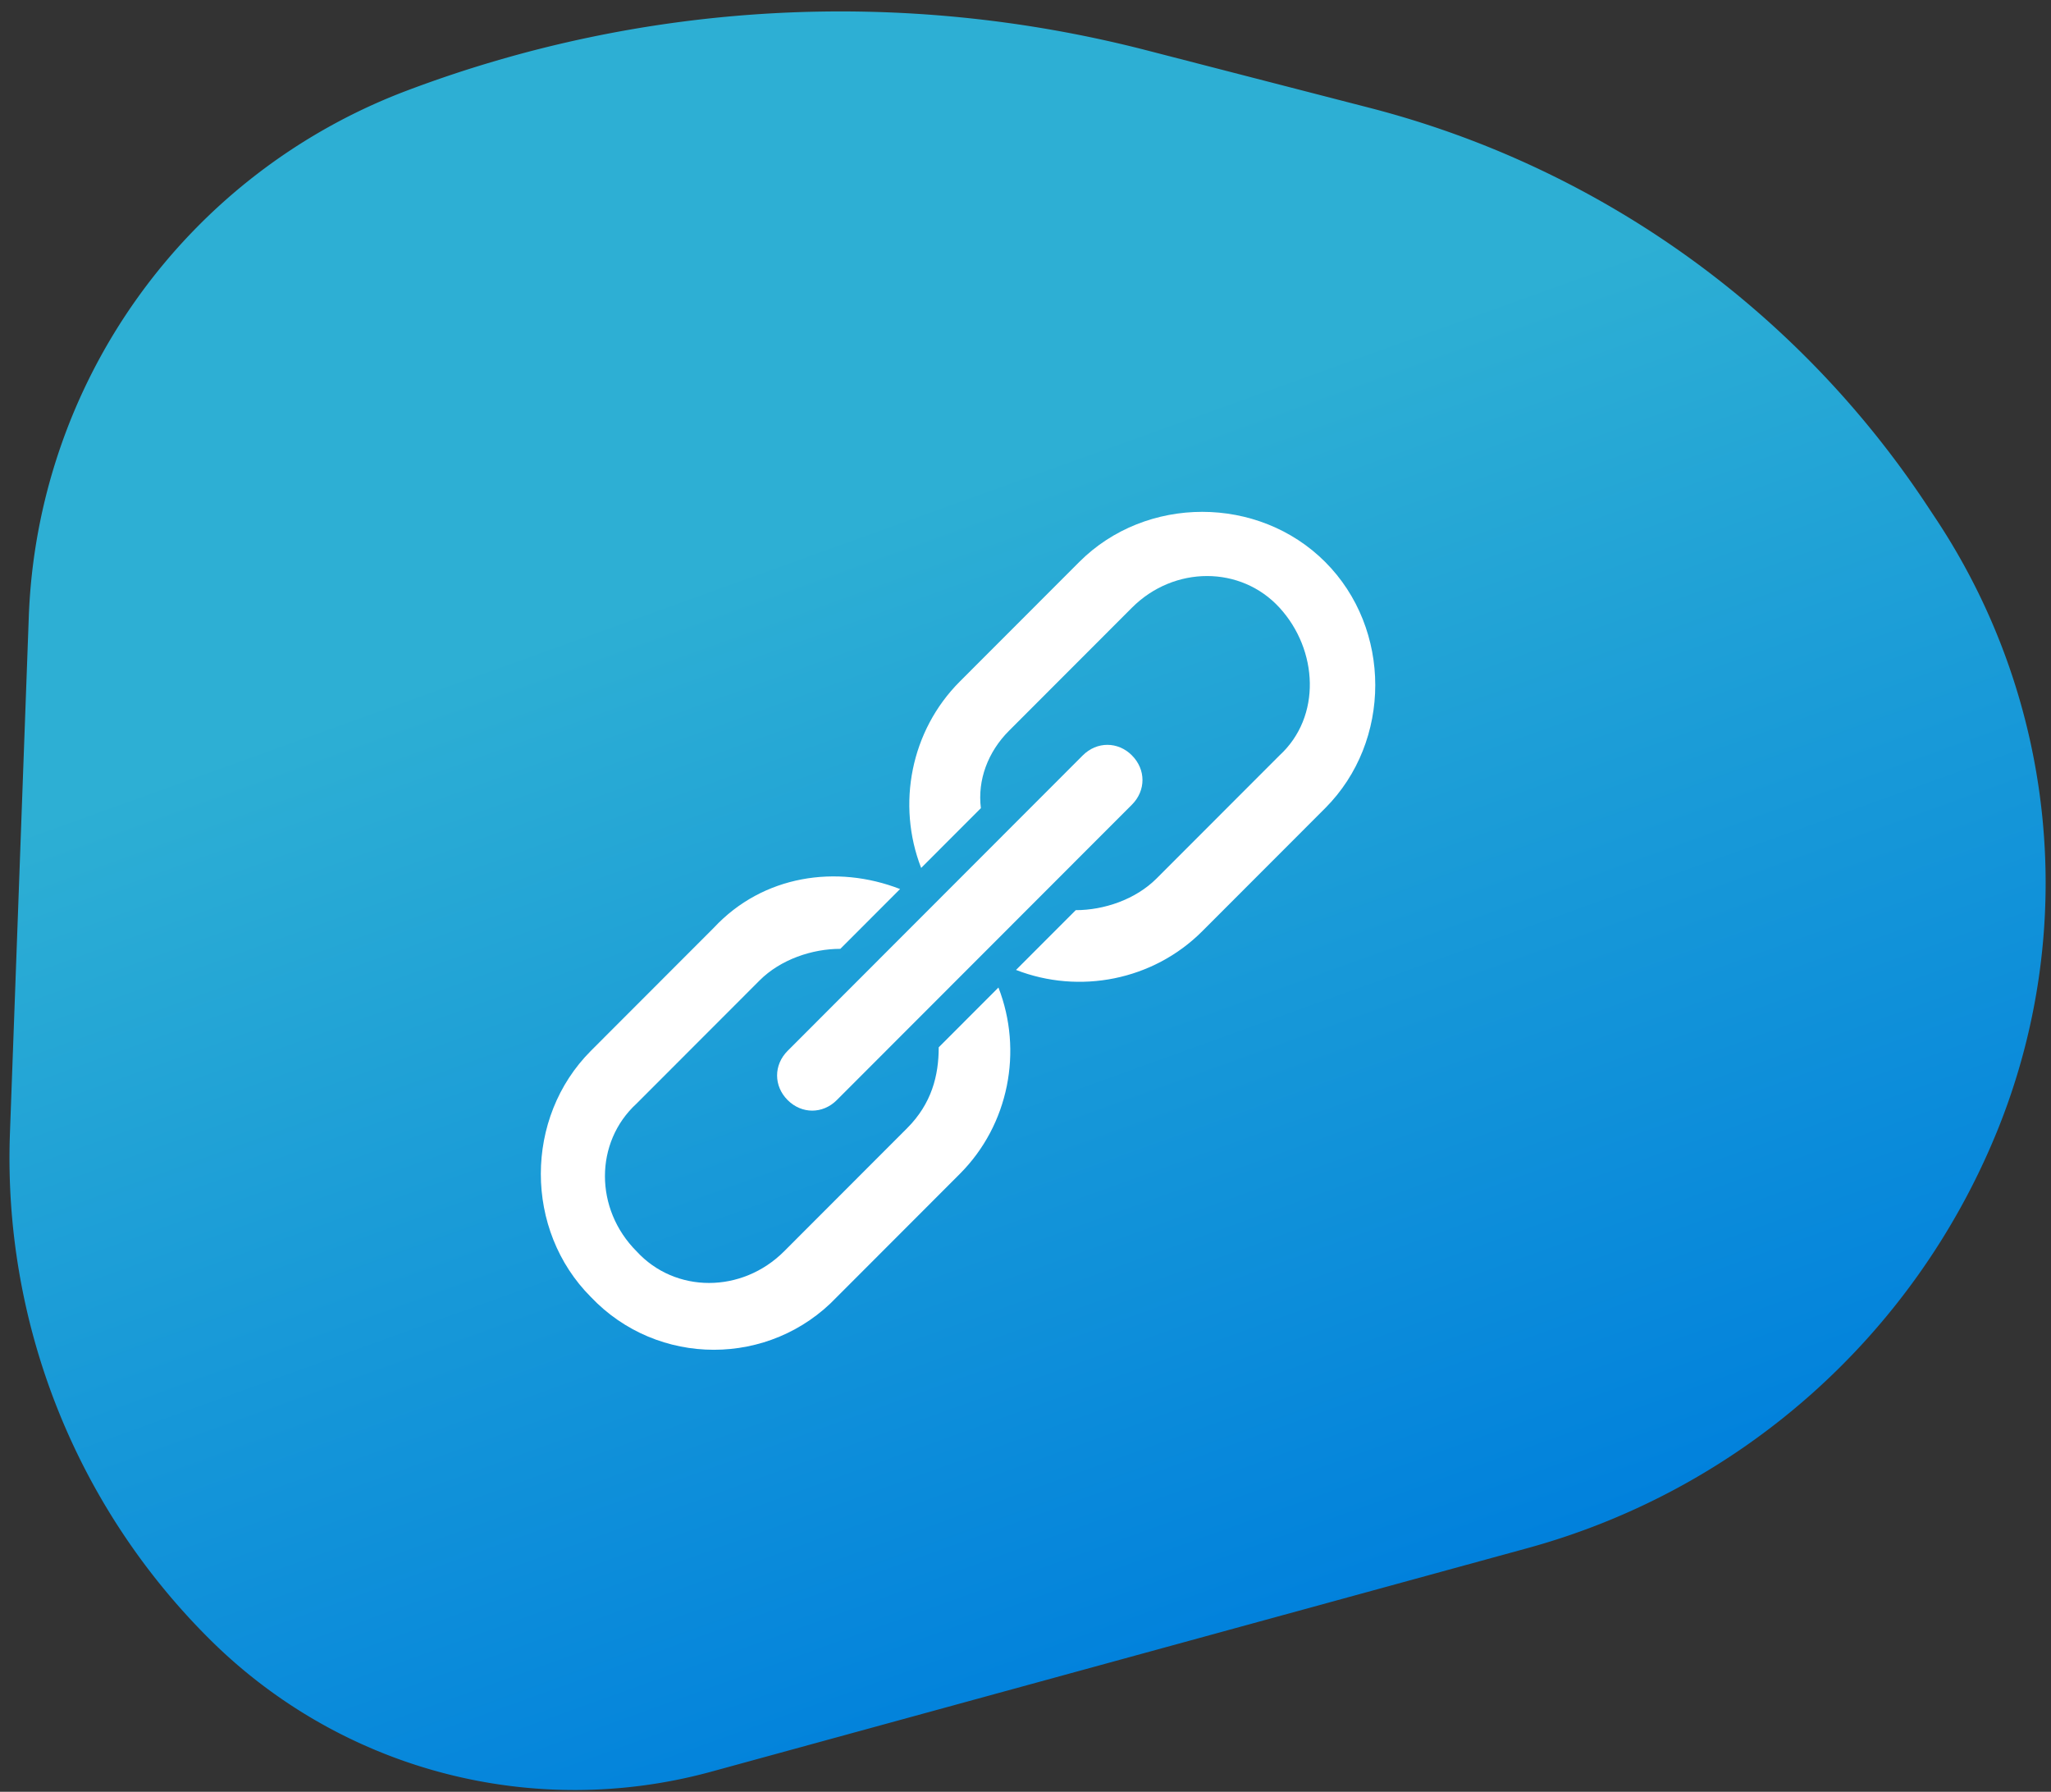
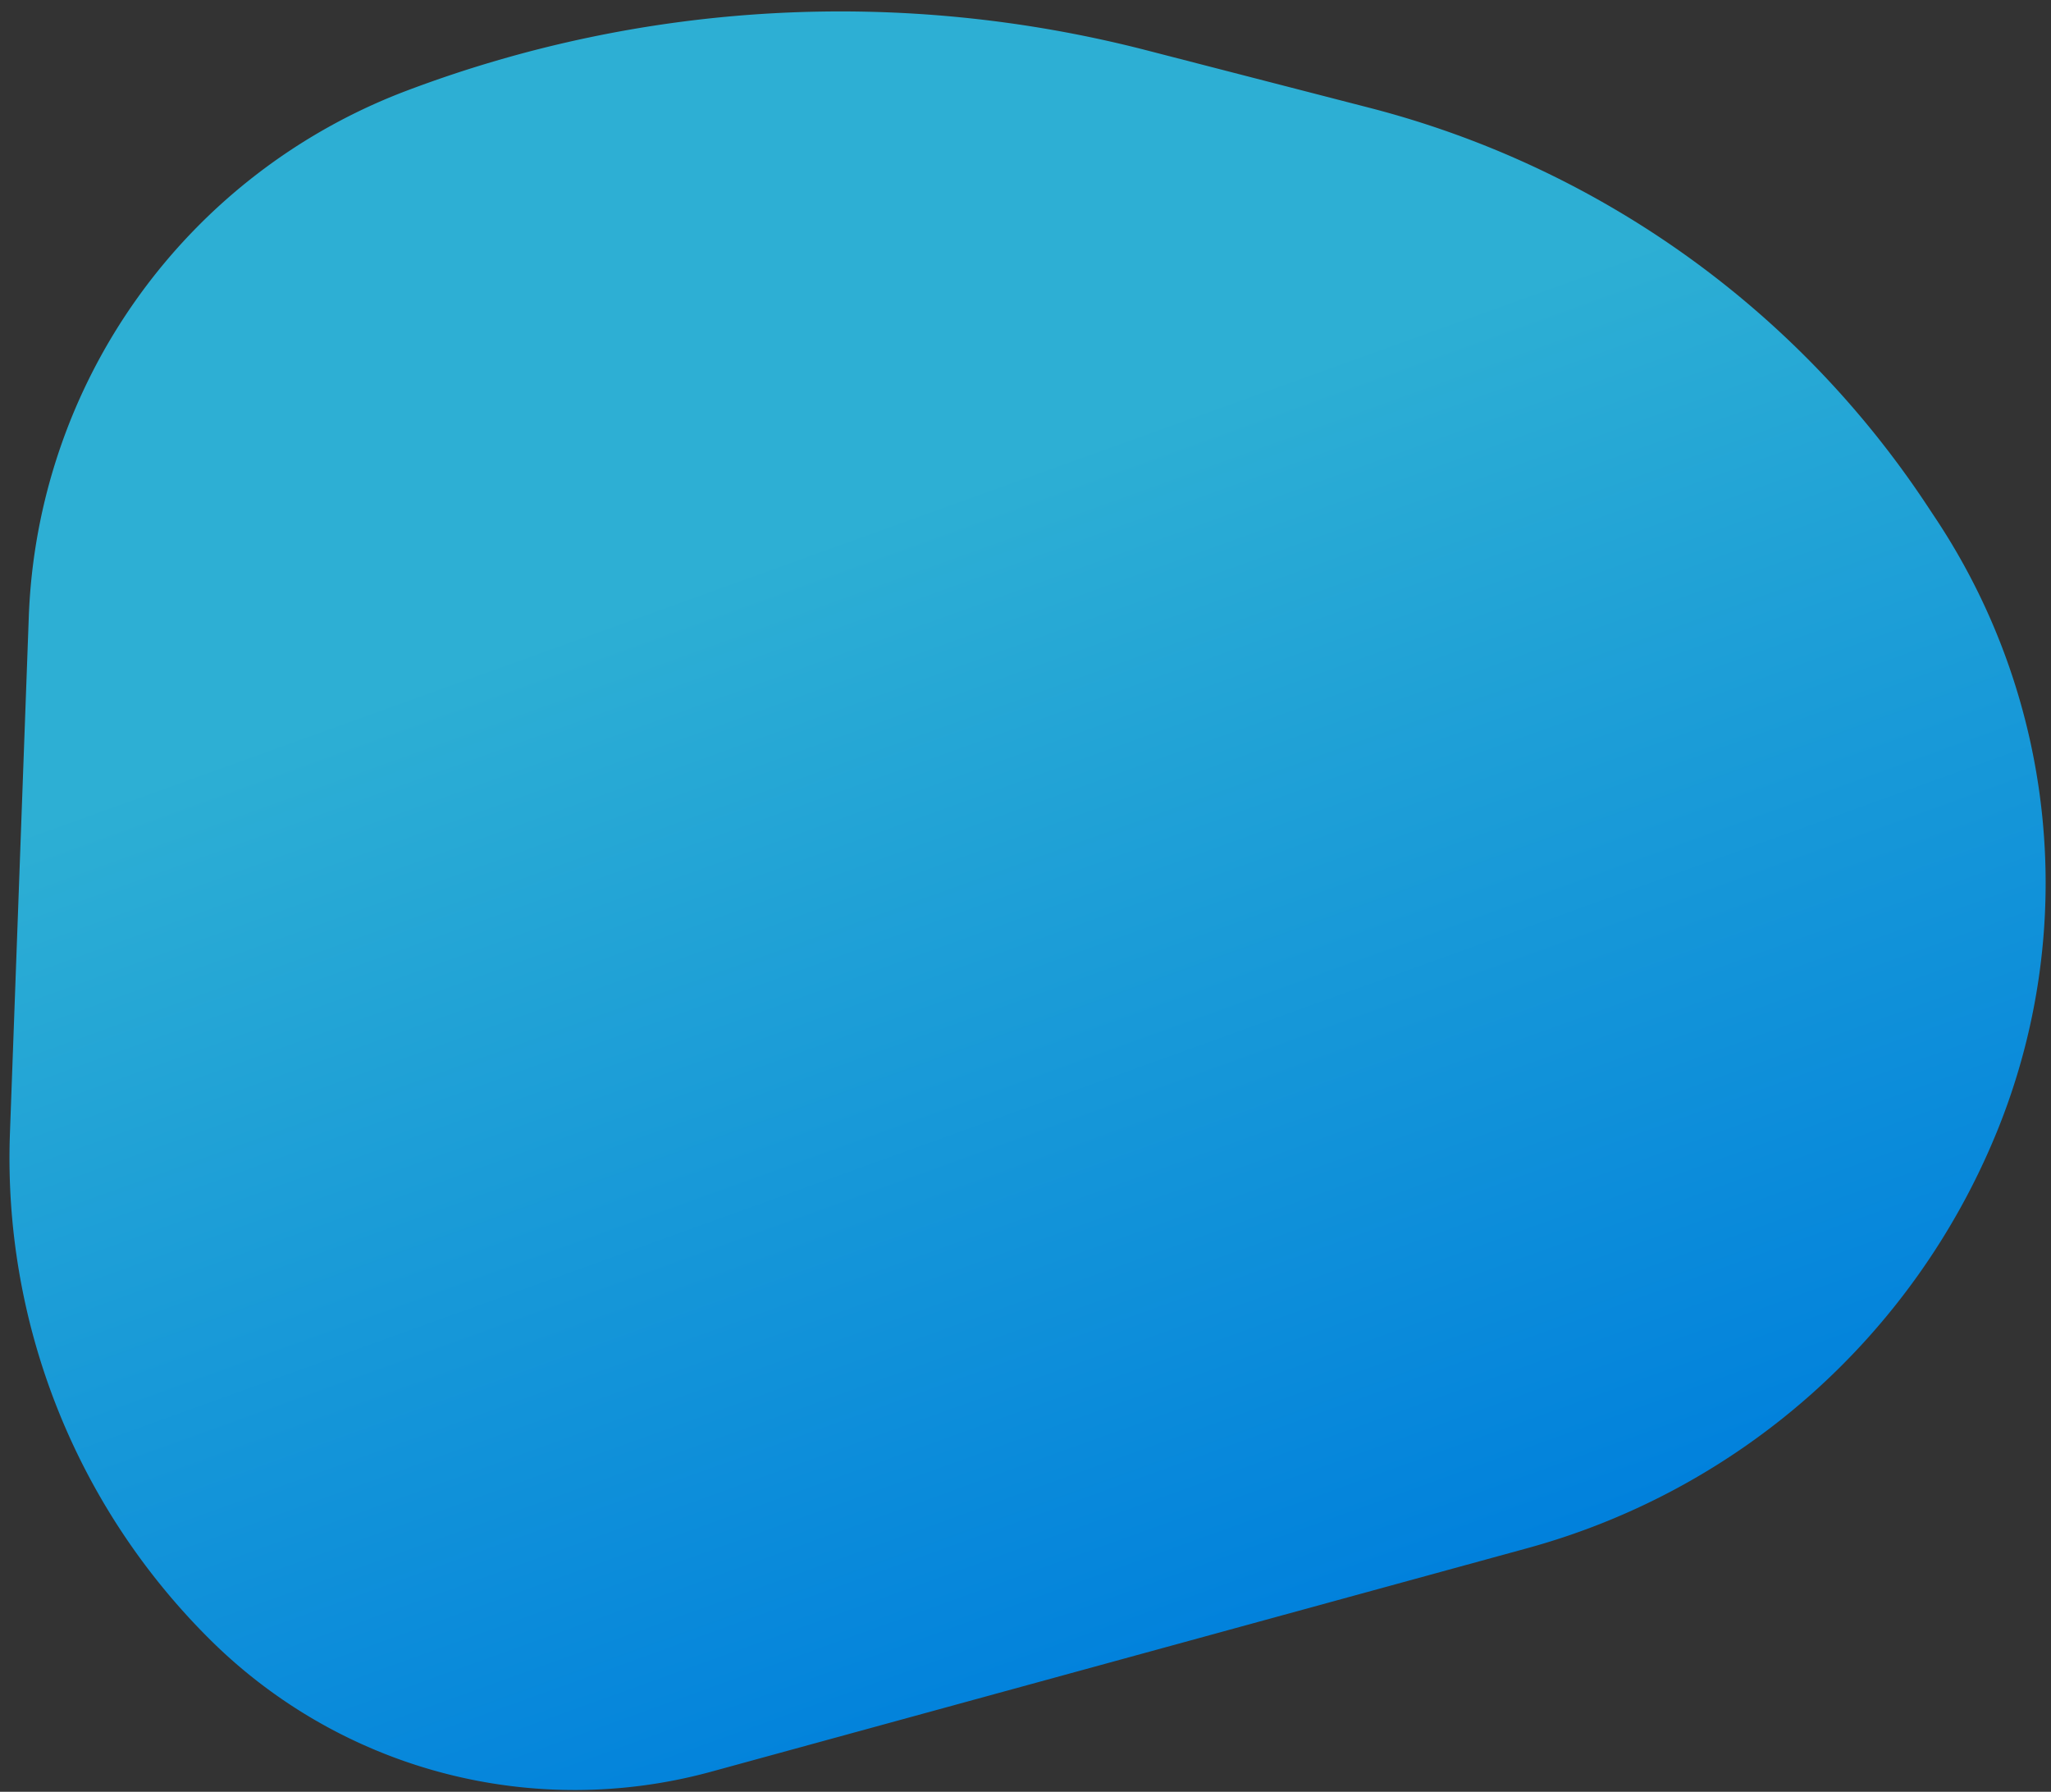
<svg xmlns="http://www.w3.org/2000/svg" width="166" height="145">
  <rect width="100%" height="100%" fill="#333333" stroke="none" />
  <defs>
    <linearGradient x1="21.93%" y1="20.274%" x2="58.006%" y2="73.316%" id="a">
      <stop stop-color="#0080DC" offset="0%" />
      <stop stop-color="#2DAFD4" offset="100%" />
    </linearGradient>
  </defs>
  <g fill="none" fill-rule="evenodd">
    <path d="M18.07 93.901a53.34 53.34 0 0014.292 47.847l.97.986a77.216 77.216 0 0050.372 22.916l18.607 1.126a99.226 99.226 0 0058.166-14.641 47.364 47.364 0 0021.89-47.624l-6.478-41.322a54.89 54.89 0 00-23.843-37.212 41.876 41.876 0 00-41.744-2.662L48.923 53.669A57.41 57.41 0 0018.071 93.9z" transform="rotate(-169 89.72 85.881)" fill="url(#a)" />
    <g fill="#FFF">
-       <path d="M91.616 61.13c-1.137-1.138-2.843-1.138-3.98 0L63.748 85.039c-1.138 1.139-1.138 2.847 0 3.985 1.137 1.139 2.843 1.139 3.98 0l23.887-23.908c1.138-1.138 1.138-2.846 0-3.984z" />
-       <path d="M67.73 104.962L77.682 95c3.982-3.985 5.119-9.962 3.128-15.085l-4.834 4.839c0 2.277-.568 4.554-2.559 6.546l-9.953 9.962c-3.412 3.415-8.815 3.415-11.943 0-3.412-3.416-3.412-8.824 0-11.954l9.953-9.962c1.706-1.708 4.265-2.561 6.54-2.561l4.834-4.839c-5.118-1.992-11.09-1.138-15.07 3.13l-9.953 9.962c-5.403 5.408-5.403 14.516 0 19.924 5.402 5.692 14.502 5.692 19.905 0zM81.664 59.138l9.952-9.961c3.412-3.415 8.815-3.415 11.943 0s3.413 8.823 0 11.954l-9.952 9.961c-1.707 1.708-4.266 2.562-6.54 2.562l-4.835 4.838c5.119 1.993 11.09.854 15.071-3.13l9.953-9.962c5.403-5.408 5.403-14.515 0-19.923-5.403-5.408-14.502-5.408-19.905 0l-9.669 9.677c-3.98 3.984-5.118 9.961-3.127 15.084l4.834-4.838c-.285-2.277.568-4.554 2.275-6.262z" />
-     </g>
+       </g>
  </g>
</svg>